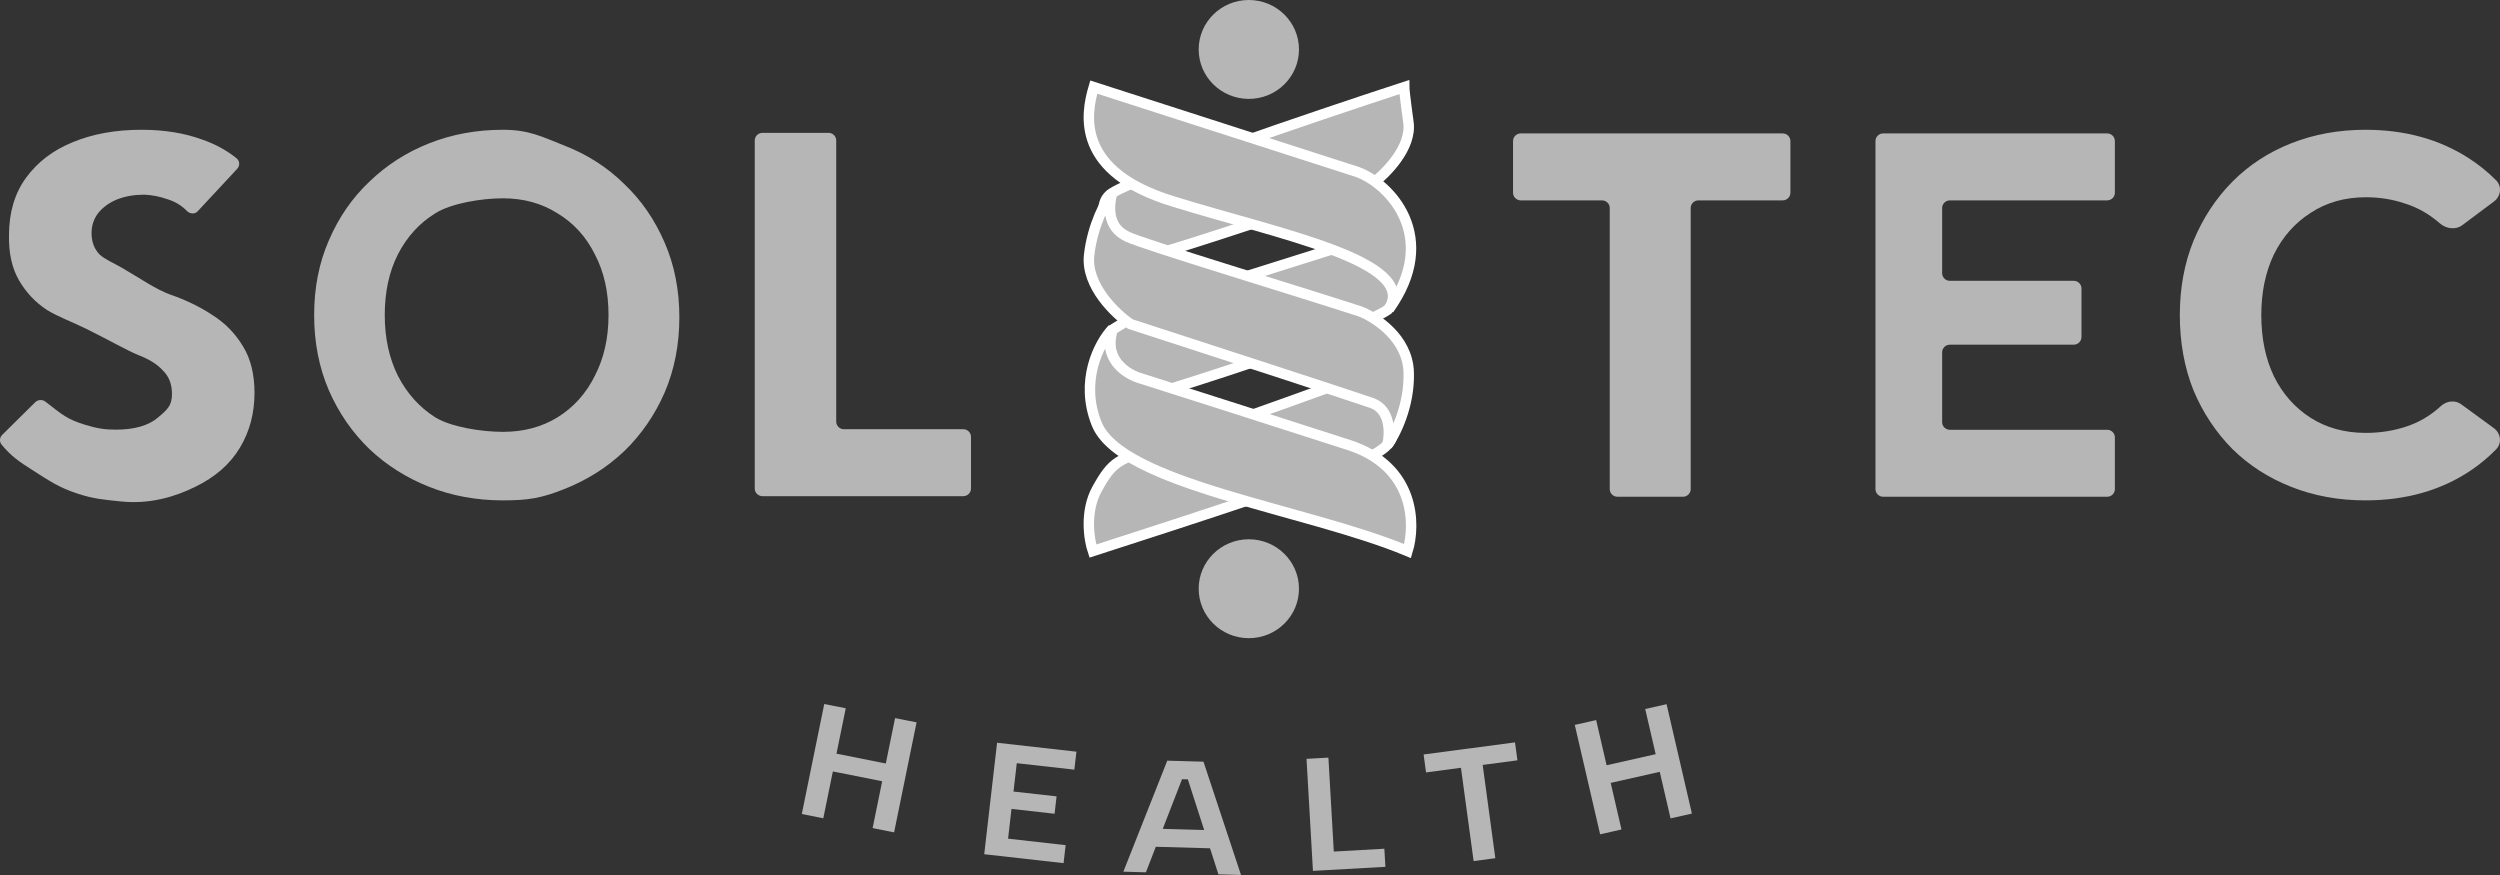
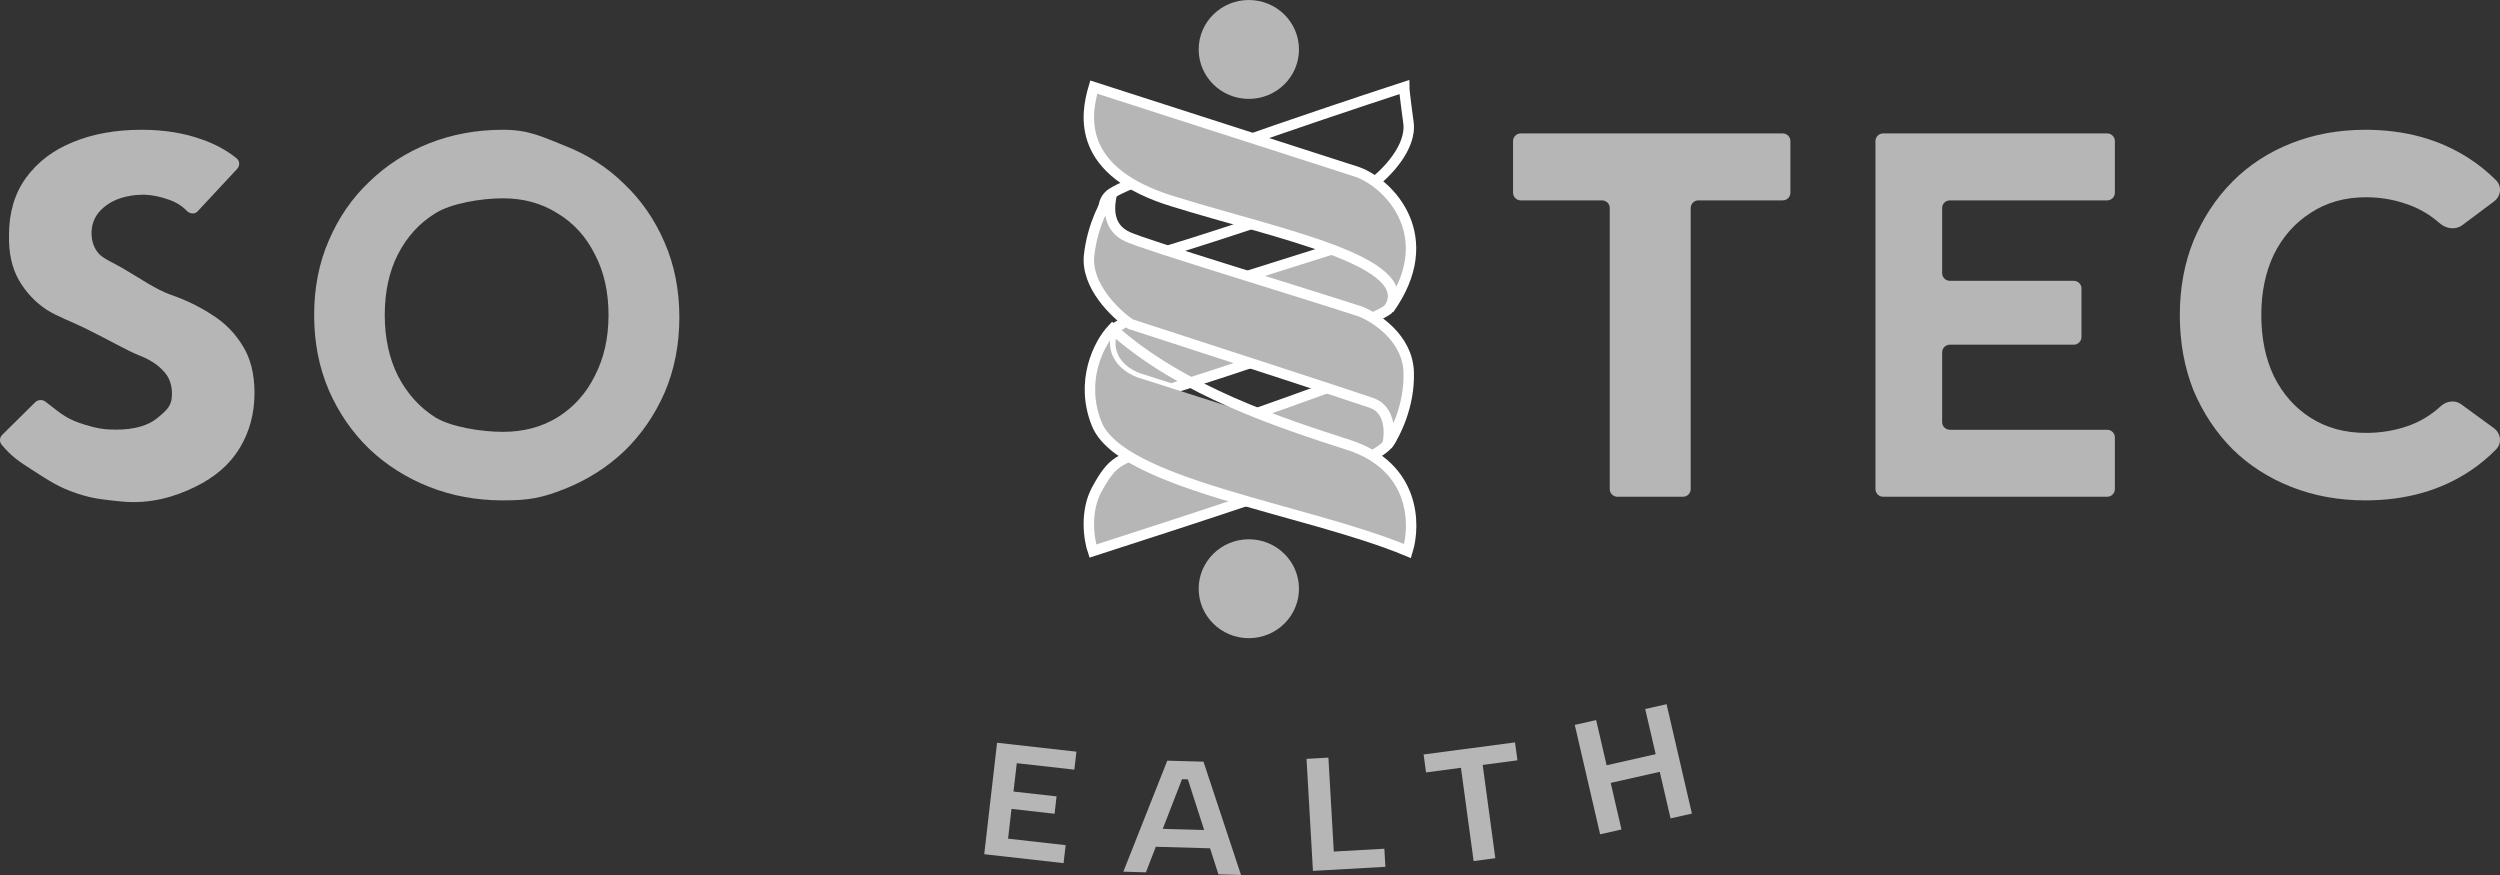
<svg xmlns="http://www.w3.org/2000/svg" width="100" height="35" viewBox="0 0 100 35" fill="none">
  <rect x="0" y="0" width="100" height="35" fill="#333333" stroke="none" />
  <path d="M44.51 13.178C44.099 14.403 45.099 15.011 45.651 15.163C45.971 15.265 46.38 15.396 46.848 15.547C49.377 14.757 54.651 13.019 55.518 12.383C56.303 11.448 55.062 10.082 53.236 9.988L45.993 12.27L44.51 13.178Z" fill="#B6B6B6" stroke="white" stroke-width="0.417" />
-   <path d="M44.399 7.785C45.085 7.196 52.53 4.673 56.167 3.484C56.167 3.541 56.201 3.903 56.338 4.899C56.475 5.895 55.443 6.936 54.91 7.332C52.416 8.181 47.187 9.935 46.227 10.161C45.028 10.444 43.542 8.52 44.399 7.785Z" fill="#B6B6B6" />
  <path d="M43.885 19.554C43.382 20.459 43.561 21.591 43.714 22.043C47.179 20.931 54.259 18.614 54.853 18.252C55.596 17.8 55.824 17.687 55.824 16.272C55.824 15.14 54.072 15.272 53.196 15.48C51.483 16.102 47.724 17.449 46.399 17.856L46.328 17.878C44.735 18.367 44.504 18.438 43.885 19.554Z" fill="#B6B6B6" />
  <path d="M44.399 7.785C45.085 7.196 52.53 4.673 56.167 3.484C56.167 3.541 56.201 3.903 56.338 4.899C56.475 5.895 55.443 6.936 54.91 7.332C52.416 8.181 47.187 9.935 46.227 10.161C45.028 10.444 43.542 8.52 44.399 7.785Z" stroke="white" stroke-width="0.417" />
  <path d="M43.885 19.554C43.382 20.459 43.561 21.591 43.714 22.043C47.179 20.931 54.259 18.614 54.853 18.252C55.596 17.8 55.824 17.687 55.824 16.272C55.824 15.14 54.072 15.272 53.196 15.48C51.483 16.102 47.724 17.449 46.399 17.856L46.328 17.878C44.735 18.367 44.504 18.438 43.885 19.554Z" stroke="white" stroke-width="0.417" />
  <path d="M46.961 8.068C43.006 6.879 43.427 4.578 43.751 3.484L54.297 6.879C55.596 7.351 57.62 9.482 55.558 12.368C56.761 10.444 51.145 9.369 46.961 8.068Z" fill="#B6B6B6" />
  <path d="M43.866 16.951C43.187 15.257 43.942 13.745 44.496 13.16C44.083 14.382 45.088 14.989 45.642 15.14C47.304 15.668 51.293 16.94 53.953 17.8C56.612 18.66 56.627 20.987 56.302 22.043C52.233 20.346 44.84 19.384 43.866 16.951Z" fill="#B6B6B6" />
  <path d="M46.961 8.068C43.006 6.879 43.427 4.578 43.751 3.484L54.297 6.879C55.596 7.351 57.62 9.482 55.558 12.368C56.761 10.444 51.145 9.369 46.961 8.068Z" stroke="white" stroke-width="0.417" />
-   <path d="M43.866 16.951C43.187 15.257 43.942 13.745 44.496 13.16C44.083 14.382 45.088 14.989 45.642 15.14C47.304 15.668 51.293 16.94 53.953 17.8C56.612 18.66 56.627 20.987 56.302 22.043C52.233 20.346 44.84 19.384 43.866 16.951Z" stroke="white" stroke-width="0.417" />
+   <path d="M43.866 16.951C43.187 15.257 43.942 13.745 44.496 13.16C47.304 15.668 51.293 16.94 53.953 17.8C56.612 18.66 56.627 20.987 56.302 22.043C52.233 20.346 44.84 19.384 43.866 16.951Z" stroke="white" stroke-width="0.417" />
  <path d="M45.105 9.472C44.249 9.078 44.364 8.215 44.478 7.727C44.23 8.046 43.702 8.988 43.565 10.204C43.428 11.421 44.611 12.551 45.22 12.964C48.111 13.902 54.088 15.847 54.864 16.117C55.641 16.388 55.606 17.356 55.492 17.807C55.797 17.394 56.394 16.23 56.348 14.879C56.303 13.527 55.036 12.701 54.408 12.457C51.63 11.556 45.839 9.81 45.105 9.472Z" fill="#B6B6B6" stroke="white" stroke-width="0.417" />
  <ellipse cx="49.953" cy="1.978" rx="2.006" ry="1.978" fill="#B6B6B6" />
  <ellipse cx="49.953" cy="23.549" rx="2.006" ry="1.978" fill="#B6B6B6" />
  <path d="M20.115 20.015C19.063 20.015 18.082 19.835 17.171 19.475C16.26 19.115 15.461 18.61 14.774 17.96C14.087 17.295 13.547 16.513 13.155 15.614C12.762 14.7 12.566 13.697 12.566 12.603C12.566 11.51 12.762 10.513 13.155 9.614C13.547 8.7 14.087 7.918 14.774 7.268C15.461 6.603 16.26 6.091 17.171 5.731C18.082 5.371 19.063 5.191 20.115 5.191C21.152 5.191 21.657 5.46 22.569 5.82C23.494 6.18 24.293 6.692 24.966 7.357C25.653 8.007 26.192 8.789 26.585 9.703C26.977 10.602 27.174 11.599 27.174 12.692C27.174 13.786 26.977 14.789 26.585 15.703C26.192 16.602 25.653 17.384 24.966 18.049C24.279 18.699 23.48 19.204 22.569 19.564C21.657 19.924 21.152 20.015 20.115 20.015ZM20.115 17.274C20.942 17.274 21.671 17.081 22.302 16.693C22.946 16.292 23.444 15.738 23.794 15.032C24.159 14.326 24.341 13.517 24.341 12.603C24.341 11.676 24.159 10.866 23.794 10.174C23.444 9.468 22.946 8.922 22.302 8.534C21.671 8.133 20.942 7.932 20.115 7.932C19.26 7.932 18.039 8.133 17.409 8.534C16.778 8.922 16.28 9.468 15.916 10.174C15.565 10.866 15.39 11.676 15.39 12.603C15.39 13.517 15.565 14.326 15.916 15.032C16.28 15.738 16.778 16.292 17.409 16.693C18.039 17.081 19.26 17.274 20.115 17.274Z" fill="#B6B6B6" />
-   <path d="M33.14 5.314C33.31 5.314 33.449 5.451 33.449 5.619V16.863C33.449 17.032 33.587 17.169 33.758 17.169H38.531C38.702 17.169 38.84 17.305 38.84 17.474V19.541C38.84 19.71 38.702 19.847 38.531 19.847H30.499C30.328 19.847 30.19 19.71 30.19 19.541V5.619C30.19 5.451 30.328 5.314 30.499 5.314H33.14Z" fill="#B6B6B6" />
  <path d="M60.522 5.642C60.522 5.473 60.66 5.337 60.831 5.337L71.306 5.337C71.477 5.337 71.616 5.473 71.616 5.642V7.71C71.616 7.878 71.477 8.015 71.306 8.015L67.937 8.015C67.766 8.015 67.628 8.152 67.628 8.32V19.564C67.628 19.733 67.489 19.87 67.319 19.87H64.699C64.528 19.87 64.39 19.733 64.39 19.564V8.32C64.39 8.152 64.251 8.015 64.08 8.015H60.831C60.66 8.015 60.522 7.878 60.522 7.71V5.642Z" fill="#B6B6B6" />
  <path d="M84.595 7.71C84.595 7.878 84.457 8.015 84.286 8.015L77.996 8.015C77.825 8.015 77.686 8.152 77.686 8.32V10.928C77.686 11.096 77.825 11.233 77.996 11.233H82.95C83.12 11.233 83.259 11.37 83.259 11.538V13.481C83.259 13.65 83.12 13.787 82.95 13.787H77.996C77.825 13.787 77.686 13.923 77.686 14.092V16.886C77.686 17.055 77.825 17.191 77.996 17.191H84.286C84.457 17.191 84.595 17.328 84.595 17.497V19.564C84.595 19.733 84.457 19.87 84.286 19.87H75.328C75.157 19.87 75.019 19.733 75.019 19.564V5.642C75.019 5.473 75.157 5.337 75.328 5.337L84.286 5.337C84.457 5.337 84.595 5.473 84.595 5.642V7.71Z" fill="#B6B6B6" />
  <path d="M3.43 16.999C2.7 16.778 2.521 16.614 1.817 16.066C1.694 15.971 1.519 15.982 1.408 16.09L0.09 17.392C-0.019 17.499 -0.032 17.67 0.066 17.788C0.447 18.247 0.756 18.46 1.292 18.8C1.951 19.219 2.336 19.492 3.09 19.741C3.74 19.957 4.139 19.984 4.818 20.056C6 20.183 7.019 19.863 7.804 19.475C8.603 19.088 9.199 18.569 9.591 17.918C9.984 17.267 10.18 16.534 10.18 15.717C10.18 14.97 10.026 14.347 9.718 13.849C9.409 13.337 9.003 12.921 8.498 12.603C7.993 12.271 7.44 12.001 6.837 11.793C6.248 11.586 5.635 11.153 4.881 10.714C4.526 10.507 4.201 10.382 3.977 10.174C3.767 9.953 3.662 9.669 3.662 9.323C3.662 9.018 3.753 8.748 3.935 8.513C4.131 8.278 4.384 8.098 4.692 7.973C5.014 7.849 5.372 7.787 5.764 7.787C6.087 7.8 6.402 7.863 6.711 7.973C7.019 8.07 7.278 8.229 7.489 8.451C7.605 8.558 7.795 8.573 7.902 8.457L9.487 6.754C9.601 6.631 9.595 6.44 9.465 6.334C9.072 6.016 8.616 5.766 8.098 5.586C7.383 5.323 6.57 5.191 5.659 5.191C4.622 5.191 3.704 5.357 2.905 5.69C2.12 6.008 1.496 6.486 1.033 7.122C0.585 7.745 0.36 8.506 0.36 9.406C0.346 10.126 0.479 10.728 0.76 11.212C1.04 11.697 1.412 12.091 1.874 12.396C2.351 12.686 2.825 12.846 3.43 13.143C4.256 13.548 5.113 14.036 5.533 14.202C5.968 14.368 6.297 14.575 6.521 14.825C6.76 15.06 6.879 15.371 6.879 15.759C6.879 16.23 6.69 16.39 6.311 16.708C5.933 17.026 5.372 17.186 4.629 17.186C4.18 17.186 3.883 17.136 3.43 16.999Z" fill="#B6B6B6" />
  <path d="M87.739 9.634C87.375 10.534 87.193 11.524 87.193 12.603C87.193 13.697 87.375 14.7 87.739 15.614C88.118 16.513 88.637 17.295 89.295 17.96C89.954 18.61 90.739 19.115 91.65 19.475C92.562 19.835 93.55 20.015 94.615 20.015C96.242 20.015 97.65 19.614 98.842 18.811C99.206 18.565 99.541 18.286 99.846 17.972C100.088 17.723 100.032 17.327 99.751 17.122L98.444 16.169C98.202 15.992 97.866 16.037 97.643 16.236C97.223 16.624 96.753 16.901 96.234 17.067C95.73 17.233 95.197 17.316 94.636 17.316C93.795 17.316 93.059 17.115 92.428 16.714C91.798 16.312 91.307 15.759 90.957 15.053C90.62 14.347 90.452 13.53 90.452 12.603C90.452 11.69 90.62 10.88 90.957 10.174C91.307 9.468 91.798 8.915 92.428 8.513C93.059 8.098 93.795 7.89 94.636 7.89C95.183 7.89 95.702 7.973 96.192 8.139C96.683 8.292 97.132 8.541 97.538 8.887C97.559 8.904 97.579 8.92 97.599 8.938C97.851 9.154 98.225 9.206 98.491 9.007L99.758 8.06C100.036 7.853 100.088 7.458 99.844 7.212C99.519 6.884 99.157 6.591 98.758 6.333C97.58 5.572 96.199 5.191 94.615 5.191C93.55 5.191 92.562 5.371 91.65 5.731C90.739 6.091 89.954 6.603 89.295 7.268C88.637 7.932 88.118 8.721 87.739 9.634Z" fill="#B6B6B6" />
-   <path d="M32.97 28.16L33.83 28.331L33.459 30.148L35.432 30.54L35.803 28.724L36.663 28.895L35.764 33.294L34.905 33.123L35.287 31.25L33.314 30.858L32.932 32.731L32.072 32.56L32.97 28.16Z" fill="#B6B6B6" />
  <path d="M42.974 30.786L40.671 30.528L40.54 31.662L42.263 31.855L42.183 32.55L40.46 32.356L40.323 33.547L42.626 33.806L42.543 34.526L39.369 34.169L39.883 29.71L43.057 30.067L42.974 30.786Z" fill="#B6B6B6" />
  <path d="M47.514 31.174L47.281 31.168L45.836 34.893L44.934 34.867L46.691 30.427L48.139 30.467L49.64 34.999L48.737 34.974L47.514 31.174ZM45.971 33.139L48.619 33.213L48.598 33.937L45.95 33.863L45.971 33.139Z" fill="#B6B6B6" />
  <path d="M53.136 30.305L53.352 34.062L55.374 33.949L55.416 34.673L52.518 34.835L52.261 30.354L53.136 30.305Z" fill="#B6B6B6" />
  <path d="M56.944 30.179L60.6 29.695L60.698 30.413L59.307 30.597L59.813 34.328L58.945 34.442L58.438 30.712L57.042 30.897L56.944 30.179Z" fill="#B6B6B6" />
  <path d="M62.991 28.996L63.846 28.803L64.264 30.61L66.227 30.167L65.808 28.36L66.663 28.168L67.676 32.543L66.822 32.736L66.39 30.873L64.428 31.316L64.859 33.179L64.005 33.372L62.991 28.996Z" fill="#B6B6B6" />
</svg>